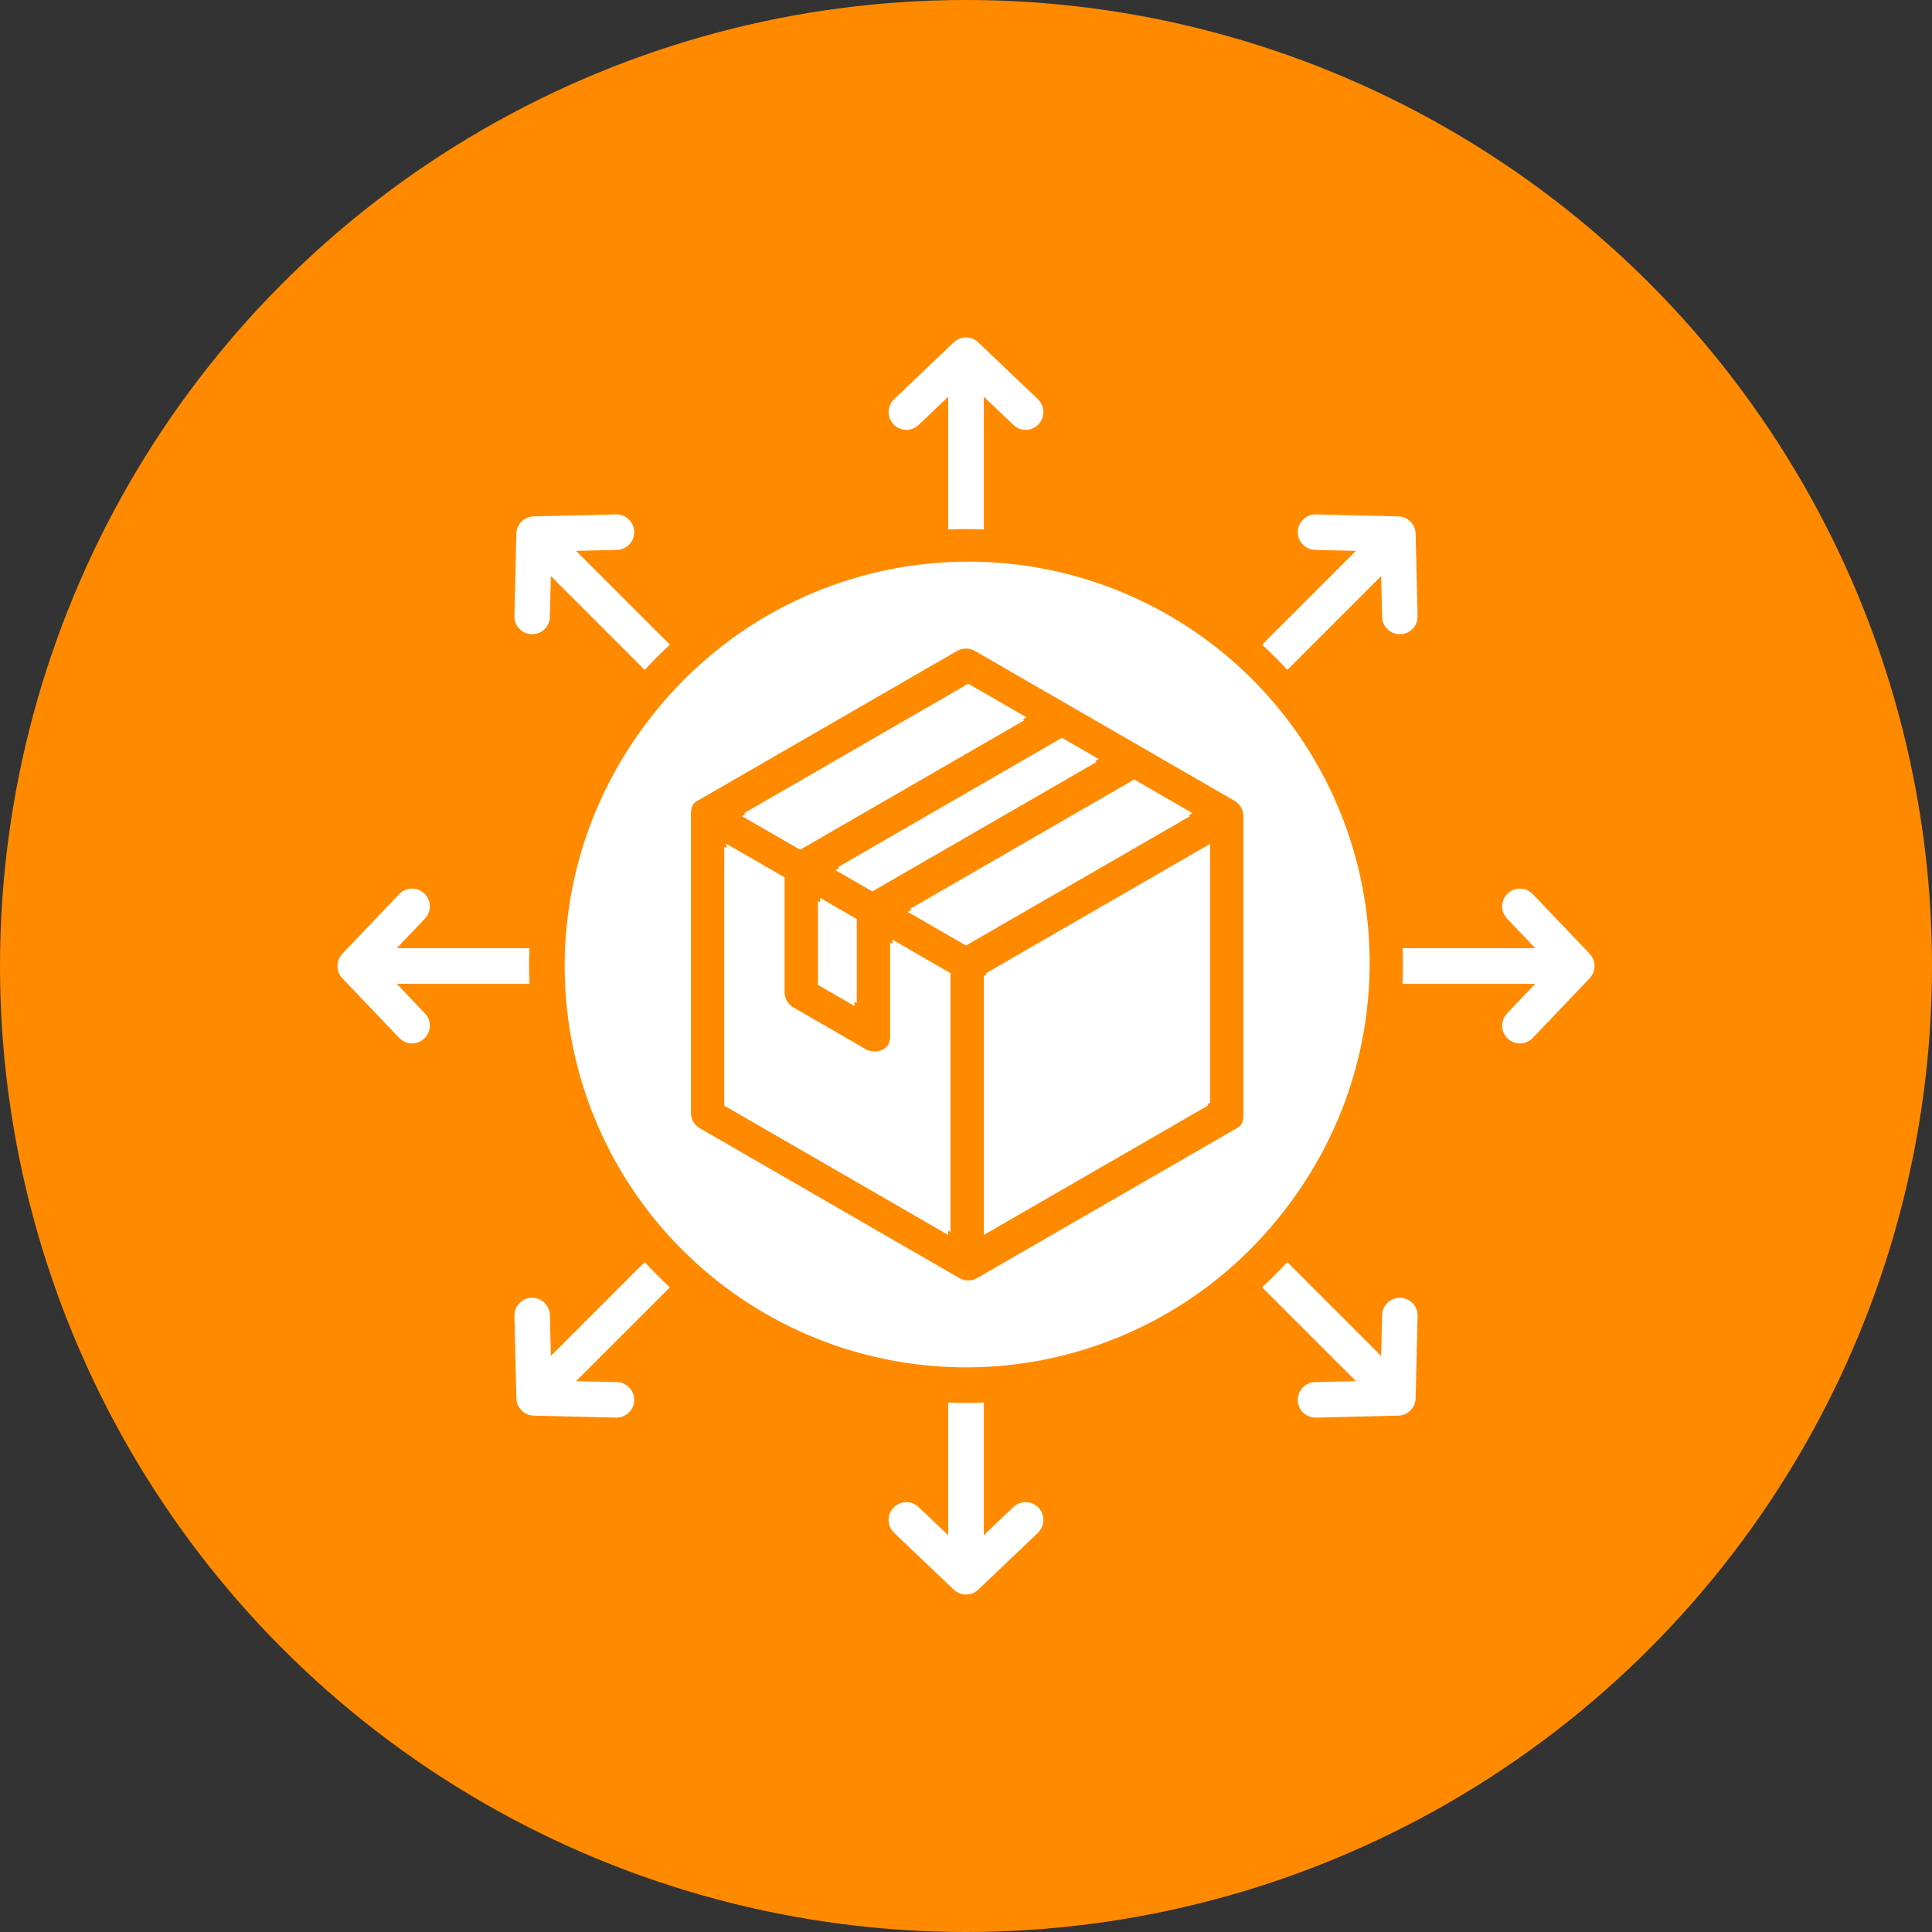
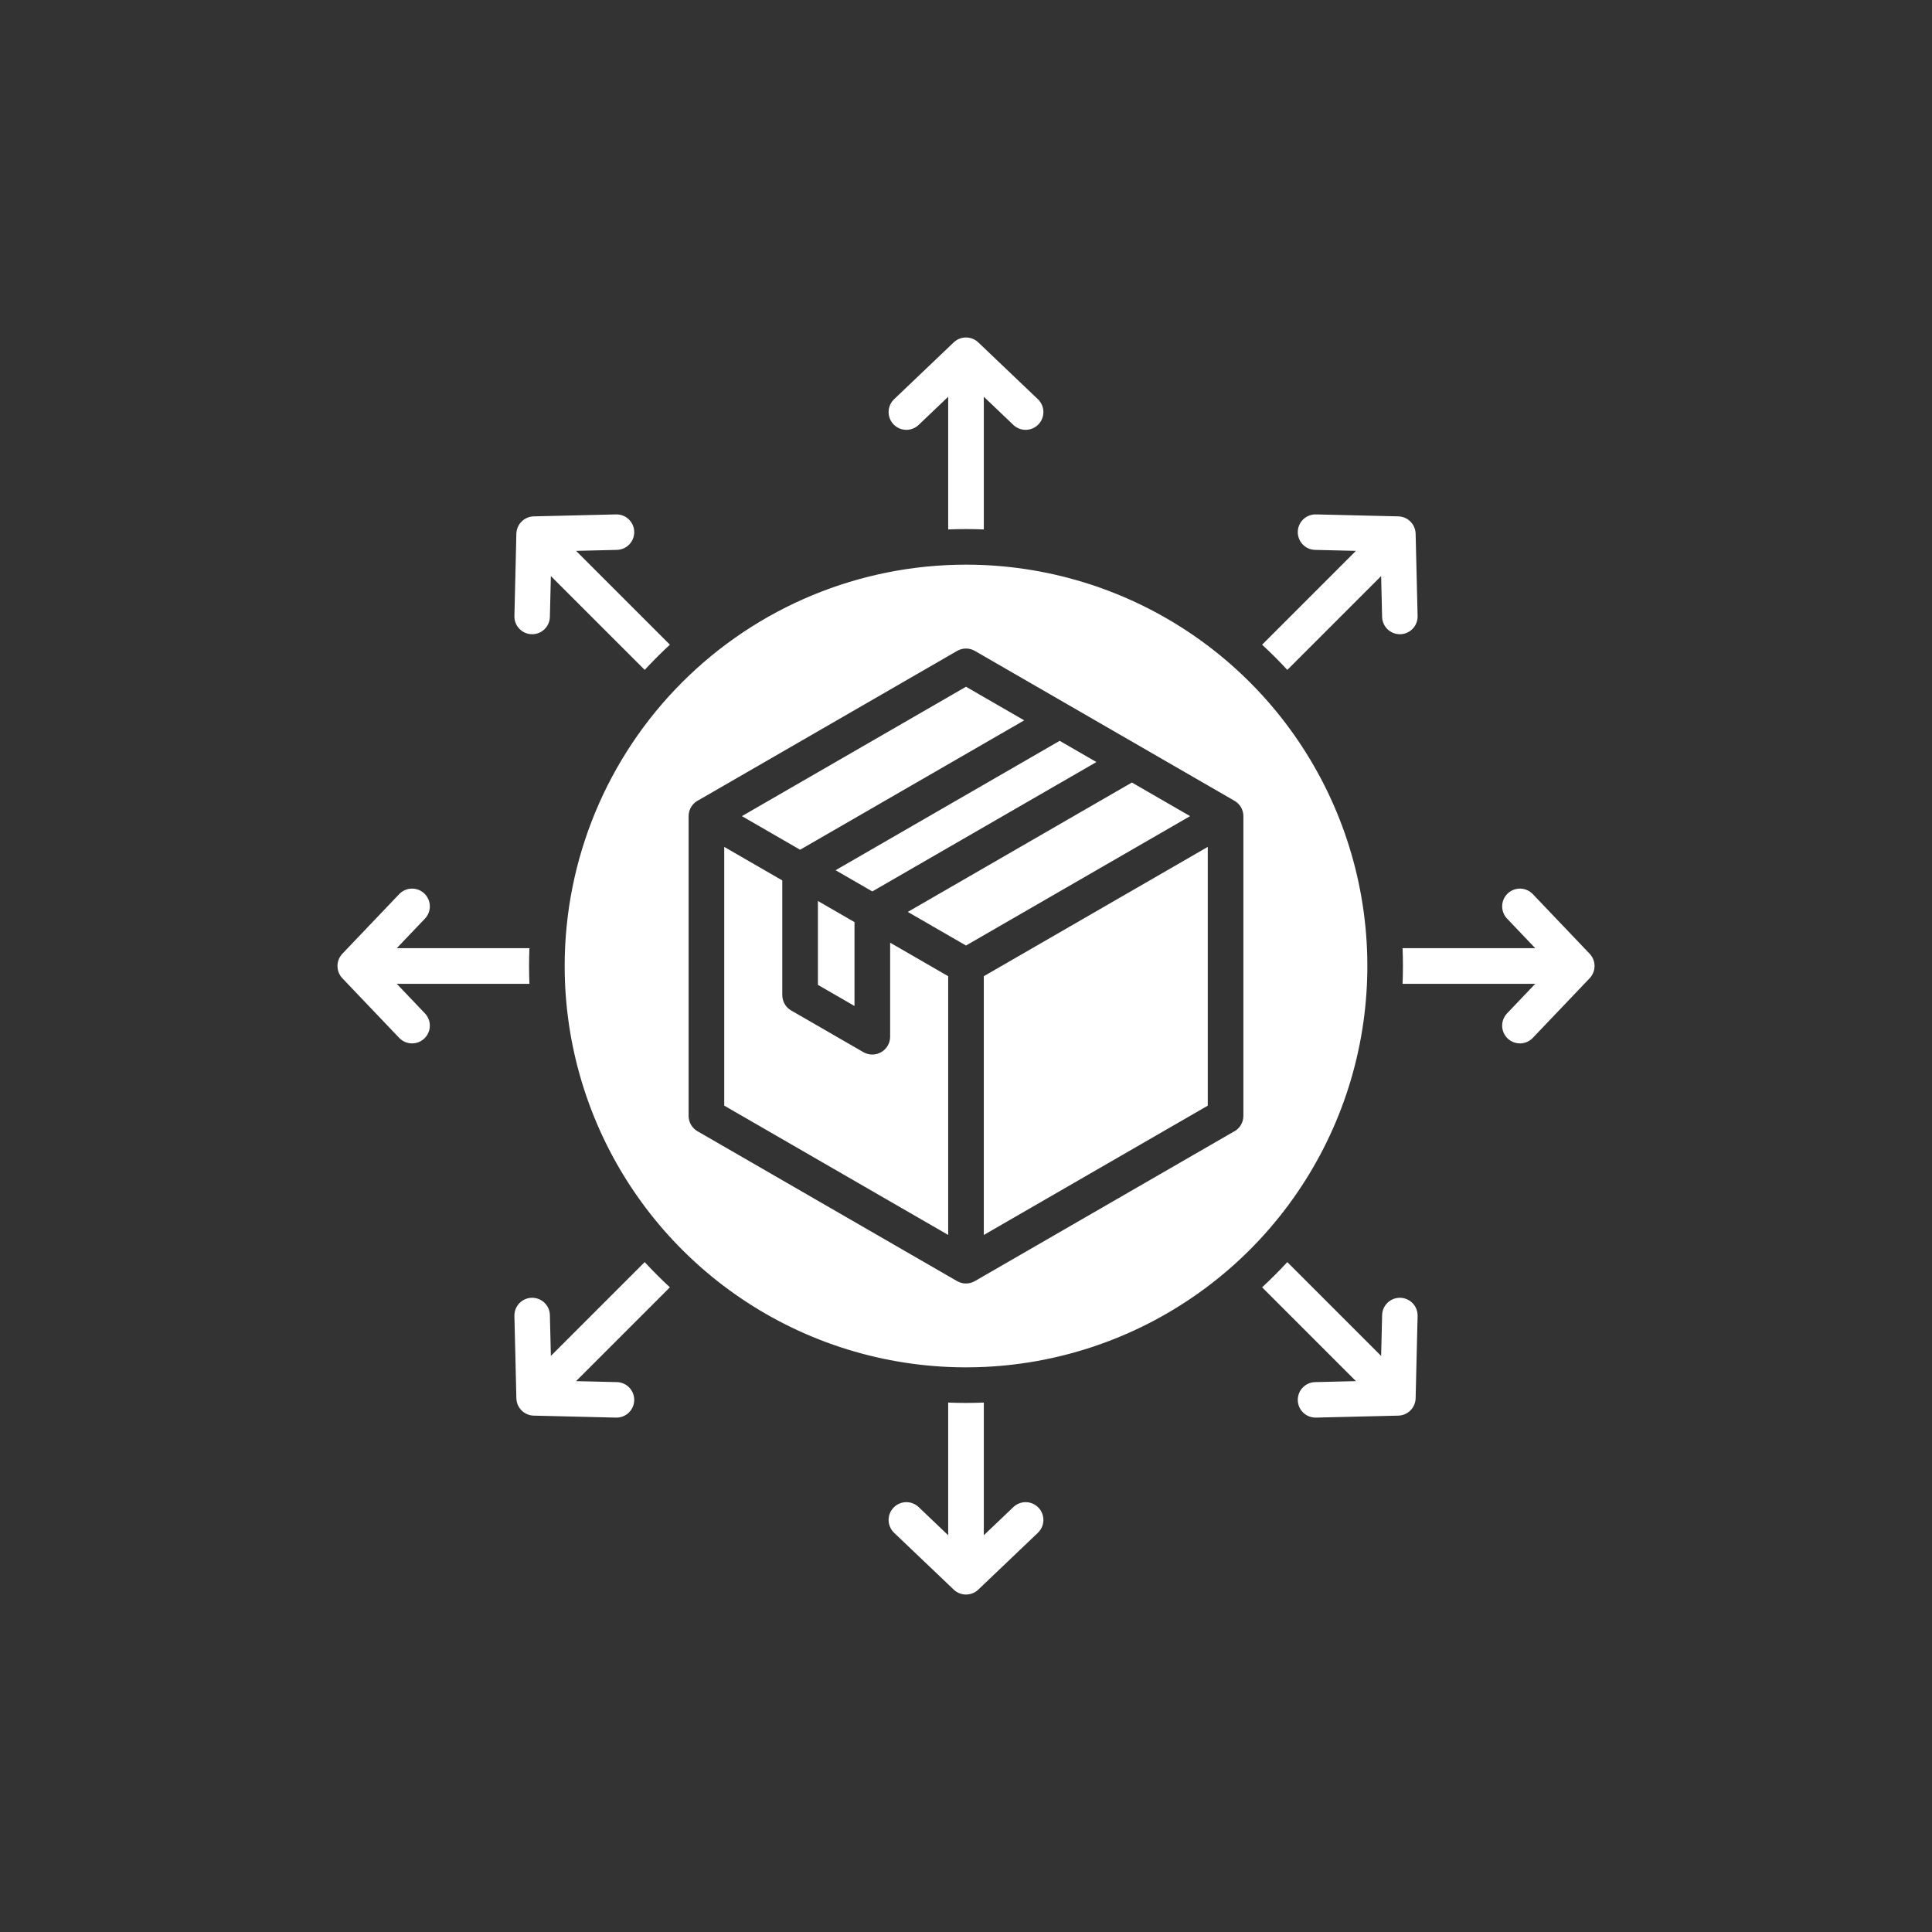
<svg xmlns="http://www.w3.org/2000/svg" width="172" height="172" viewBox="0 0 172 172" fill="none">
  <rect x="0" y="0" width="172" height="172" fill="#333333" stroke="none" />
-   <circle cx="86" cy="86" r="86" fill="#FF8A00" />
  <path fill-rule="evenodd" clip-rule="evenodd" d="M86 50.27C93.067 50.27 99.975 52.365 105.851 56.291C111.727 60.217 116.307 65.797 119.012 72.326C121.716 78.855 122.424 86.039 121.045 92.97C119.667 99.901 116.264 106.268 111.267 111.265C106.27 116.262 99.904 119.665 92.973 121.044C86.041 122.422 78.857 121.715 72.328 119.011C65.799 116.306 60.219 111.727 56.293 105.851C52.367 99.975 50.271 93.067 50.271 86C50.271 76.524 54.035 67.436 60.736 60.736C67.436 54.035 76.524 50.27 86 50.27ZM51.285 49.042L54.92 48.955C55.127 48.95 55.332 48.904 55.522 48.821C55.712 48.737 55.883 48.616 56.026 48.466C56.169 48.316 56.282 48.139 56.356 47.946C56.431 47.752 56.468 47.546 56.463 47.338C56.458 47.131 56.412 46.926 56.328 46.736C56.244 46.547 56.124 46.375 55.974 46.232C55.824 46.089 55.647 45.977 55.453 45.902C55.26 45.827 55.053 45.791 54.846 45.796L47.514 45.971C47.108 45.981 46.721 46.147 46.434 46.434C46.147 46.721 45.981 47.108 45.971 47.514L45.796 54.846C45.791 55.053 45.827 55.26 45.902 55.453C45.977 55.647 46.089 55.824 46.232 55.974C46.375 56.124 46.547 56.244 46.736 56.328C46.926 56.412 47.131 56.458 47.338 56.463C47.546 56.468 47.752 56.431 47.946 56.356C48.139 56.282 48.316 56.169 48.466 56.026C48.616 55.883 48.737 55.712 48.821 55.522C48.904 55.332 48.95 55.127 48.955 54.92L49.042 51.285L57.396 59.638C58.113 58.861 58.86 58.113 59.639 57.395L51.285 49.042ZM87.586 35.322V47.133C86.522 47.09 85.478 47.09 84.414 47.133V35.322L81.782 37.831C81.631 37.974 81.454 38.087 81.26 38.161C81.067 38.236 80.86 38.272 80.652 38.267C80.445 38.261 80.24 38.215 80.05 38.131C79.86 38.047 79.689 37.926 79.545 37.776C79.402 37.625 79.29 37.448 79.215 37.254C79.141 37.06 79.105 36.853 79.11 36.646C79.115 36.438 79.161 36.233 79.246 36.044C79.33 35.854 79.451 35.682 79.601 35.539L84.909 30.479C85.204 30.2 85.594 30.044 86 30.044C86.406 30.044 86.796 30.2 87.09 30.479L92.399 35.539C92.703 35.829 92.88 36.227 92.89 36.646C92.9 37.065 92.744 37.472 92.455 37.776C92.166 38.08 91.768 38.257 91.348 38.267C90.929 38.278 90.522 38.121 90.219 37.832L87.586 35.322ZM122.958 51.285L123.045 54.92C123.05 55.127 123.096 55.332 123.18 55.522C123.263 55.712 123.384 55.883 123.534 56.026C123.684 56.169 123.861 56.282 124.055 56.356C124.248 56.431 124.455 56.468 124.662 56.463C124.869 56.458 125.074 56.412 125.264 56.328C125.453 56.244 125.625 56.124 125.768 55.974C125.911 55.824 126.024 55.647 126.098 55.453C126.173 55.26 126.209 55.053 126.205 54.846L126.029 47.514C126.019 47.108 125.854 46.721 125.566 46.434C125.279 46.147 124.892 45.981 124.486 45.971L117.154 45.796C116.947 45.791 116.741 45.827 116.547 45.902C116.354 45.977 116.177 46.089 116.027 46.232C115.876 46.375 115.756 46.547 115.672 46.736C115.588 46.926 115.542 47.131 115.538 47.338C115.533 47.546 115.569 47.752 115.644 47.946C115.719 48.139 115.831 48.316 115.974 48.466C116.117 48.616 116.289 48.737 116.478 48.821C116.668 48.904 116.873 48.95 117.08 48.955L120.715 49.042L112.362 57.396C113.139 58.112 113.887 58.86 114.605 59.639L122.958 51.285ZM136.678 87.586H124.867C124.91 86.522 124.91 85.478 124.867 84.414H136.678L134.169 81.782C134.026 81.631 133.914 81.454 133.839 81.26C133.764 81.066 133.728 80.86 133.734 80.652C133.739 80.444 133.785 80.24 133.869 80.05C133.953 79.86 134.074 79.689 134.225 79.545C134.375 79.402 134.553 79.29 134.746 79.215C134.94 79.141 135.147 79.105 135.355 79.11C135.562 79.115 135.767 79.161 135.957 79.246C136.147 79.33 136.318 79.451 136.461 79.601L141.521 84.909C141.801 85.204 141.957 85.594 141.957 86C141.957 86.406 141.801 86.796 141.521 87.09L136.461 92.399C136.172 92.703 135.774 92.88 135.354 92.89C134.935 92.9 134.528 92.744 134.224 92.455C133.92 92.166 133.744 91.768 133.733 91.348C133.723 90.929 133.879 90.522 134.168 90.219L136.678 87.586ZM120.715 122.958L117.08 123.045C116.661 123.055 116.263 123.231 115.974 123.534C115.685 123.837 115.528 124.243 115.538 124.662C115.547 125.081 115.723 125.479 116.027 125.768C116.33 126.057 116.736 126.214 117.154 126.205L124.486 126.029C124.892 126.019 125.279 125.854 125.566 125.566C125.854 125.279 126.019 124.892 126.029 124.486L126.205 117.154C126.214 116.736 126.057 116.33 125.768 116.027C125.479 115.723 125.081 115.547 124.662 115.538C124.243 115.528 123.837 115.685 123.534 115.974C123.231 116.263 123.055 116.661 123.045 117.08L122.958 120.715L114.605 112.362C113.888 113.139 113.14 113.887 112.362 114.605L120.715 122.958ZM84.414 136.678V124.867C85.478 124.91 86.522 124.91 87.586 124.867V136.678L90.219 134.169C90.369 134.026 90.546 133.914 90.74 133.839C90.934 133.764 91.141 133.728 91.348 133.734C91.556 133.739 91.76 133.785 91.95 133.869C92.14 133.953 92.312 134.074 92.455 134.225C92.598 134.375 92.71 134.553 92.785 134.746C92.859 134.94 92.895 135.147 92.89 135.355C92.885 135.562 92.839 135.767 92.754 135.957C92.67 136.147 92.549 136.318 92.399 136.461L87.091 141.521C86.797 141.801 86.406 141.957 86 141.957C85.594 141.957 85.204 141.801 84.91 141.521L79.601 136.461C79.451 136.318 79.33 136.146 79.246 135.956C79.161 135.766 79.115 135.562 79.11 135.354C79.105 135.146 79.141 134.94 79.215 134.746C79.29 134.552 79.402 134.375 79.545 134.224C79.689 134.074 79.86 133.953 80.05 133.869C80.24 133.784 80.445 133.738 80.652 133.733C80.86 133.728 81.067 133.764 81.26 133.838C81.454 133.913 81.631 134.025 81.782 134.168L84.414 136.678ZM49.042 120.715L48.955 117.08C48.95 116.873 48.904 116.668 48.821 116.478C48.737 116.289 48.616 116.117 48.466 115.974C48.316 115.831 48.139 115.719 47.946 115.644C47.752 115.569 47.546 115.533 47.338 115.538C47.131 115.542 46.926 115.588 46.736 115.672C46.547 115.756 46.375 115.876 46.232 116.027C46.089 116.177 45.977 116.354 45.902 116.547C45.827 116.741 45.791 116.947 45.796 117.154L45.971 124.486C45.981 124.892 46.147 125.279 46.434 125.566C46.721 125.854 47.108 126.019 47.514 126.029L54.846 126.205C55.265 126.214 55.67 126.057 55.974 125.768C56.277 125.479 56.453 125.081 56.463 124.662C56.472 124.243 56.315 123.837 56.026 123.534C55.737 123.231 55.339 123.055 54.92 123.045L51.285 122.958L59.638 114.605C58.861 113.888 58.113 113.14 57.395 112.362L49.042 120.715ZM35.322 84.414H47.133C47.09 85.478 47.09 86.522 47.133 87.586H35.322L37.831 90.219C38.12 90.522 38.277 90.929 38.267 91.348C38.256 91.768 38.079 92.166 37.775 92.455C37.471 92.744 37.065 92.9 36.646 92.89C36.226 92.88 35.828 92.703 35.539 92.399L30.479 87.091C30.2 86.797 30.044 86.406 30.044 86C30.044 85.594 30.2 85.204 30.479 84.91L35.539 79.601C35.683 79.451 35.854 79.33 36.044 79.246C36.234 79.161 36.438 79.115 36.646 79.11C36.854 79.105 37.06 79.141 37.254 79.215C37.448 79.29 37.625 79.402 37.776 79.545C37.926 79.689 38.047 79.86 38.131 80.05C38.216 80.24 38.262 80.444 38.267 80.652C38.272 80.86 38.236 81.066 38.162 81.26C38.087 81.454 37.975 81.631 37.832 81.782L35.322 84.414ZM86.809 57.959C86.568 57.816 86.293 57.739 86.013 57.737C85.732 57.734 85.456 57.807 85.213 57.947L62.232 71.215C61.955 71.341 61.721 71.545 61.556 71.8C61.392 72.056 61.305 72.354 61.305 72.658V99.342C61.306 99.62 61.379 99.893 61.518 100.133C61.657 100.373 61.857 100.573 62.098 100.711L85.207 114.054C85.447 114.192 85.72 114.265 85.997 114.265C86.274 114.265 86.547 114.192 86.787 114.054L109.769 100.785C110.045 100.659 110.28 100.456 110.444 100.2C110.608 99.944 110.695 99.646 110.695 99.342V72.658C110.694 72.38 110.619 72.107 110.479 71.867C110.339 71.626 110.138 71.427 109.896 71.289L86.809 57.959ZM107.524 75.397L87.586 86.908V109.945L107.524 98.434V75.397ZM84.414 86.908L79.246 83.924V92.303C79.244 92.581 79.17 92.853 79.03 93.094C78.891 93.334 78.69 93.533 78.45 93.671C78.209 93.81 77.936 93.883 77.658 93.883C77.38 93.883 77.108 93.811 76.867 93.672L70.538 90.018C70.27 89.888 70.045 89.686 69.887 89.433C69.729 89.181 69.645 88.889 69.645 88.591V78.381L64.477 75.397V98.431L84.414 109.942V86.908ZM76.074 82.092L72.817 80.212V87.68L76.074 89.561V82.092ZM66.049 72.658L71.231 75.65L91.182 64.131L86 61.139L66.049 72.658ZM74.389 77.473L77.66 79.361L97.611 67.843L94.341 65.954L74.389 77.473ZM80.818 81.185L86 84.177L105.951 72.658L100.769 69.665L80.818 81.185Z" fill="white" />
-   <path fill-rule="evenodd" clip-rule="evenodd" d="M86.205 50C93.272 50 100.18 52.095 106.056 56.021C111.932 59.947 116.512 65.527 119.216 72.056C121.921 78.585 122.629 85.769 121.25 92.7C119.872 99.631 116.469 105.998 111.472 110.995C106.475 115.992 100.108 119.395 93.177 120.774C86.246 122.153 79.062 121.445 72.533 118.741C66.004 116.037 60.424 111.457 56.498 105.581C52.572 99.705 50.476 92.797 50.476 85.73C50.476 76.254 54.24 67.166 60.941 60.466C67.641 53.765 76.729 50 86.205 50ZM87.013 57.69C86.773 57.546 86.498 57.469 86.218 57.467C85.937 57.465 85.661 57.537 85.418 57.677L62.436 70.945C62.16 71.072 61.925 71.275 61.761 71.531C61.597 71.787 61.51 72.084 61.51 72.388V99.073C61.51 99.35 61.584 99.623 61.723 99.863C61.862 100.103 62.062 100.303 62.303 100.442L85.412 113.784C85.652 113.922 85.924 113.995 86.202 113.995C86.479 113.995 86.751 113.922 86.992 113.784L109.974 100.515C110.25 100.389 110.484 100.186 110.649 99.93C110.813 99.674 110.9 99.376 110.9 99.073V72.388C110.899 72.11 110.824 71.837 110.684 71.597C110.544 71.356 110.343 71.157 110.101 71.019L87.013 57.69ZM107.728 75.127L87.791 86.638V109.676L107.728 98.165V75.127ZM84.619 86.638L79.45 83.654V92.034C79.449 92.311 79.375 92.584 79.235 92.824C79.095 93.064 78.895 93.263 78.654 93.402C78.414 93.54 78.141 93.613 77.863 93.613C77.585 93.614 77.312 93.541 77.071 93.403L70.743 89.749C70.475 89.618 70.249 89.416 70.091 89.163C69.933 88.911 69.85 88.619 69.85 88.321V78.111L64.681 75.127V98.161L84.619 109.672V86.638ZM76.278 81.823L73.022 79.942V87.41L76.278 89.291V81.823ZM66.254 72.388L71.436 75.38L91.387 63.861L86.205 60.869L66.254 72.388ZM74.594 77.203L77.864 79.091L97.816 67.573L94.545 65.684L74.594 77.203ZM81.022 80.915L86.205 83.907L106.156 72.388L100.974 69.395L81.022 80.915Z" fill="white" />
</svg>